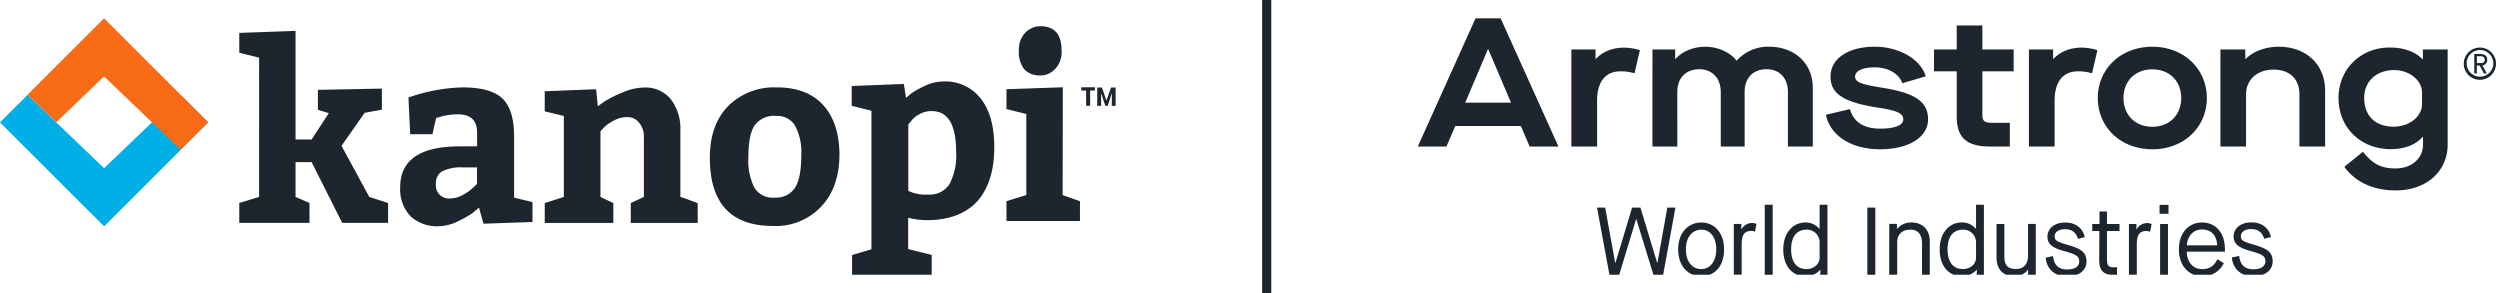
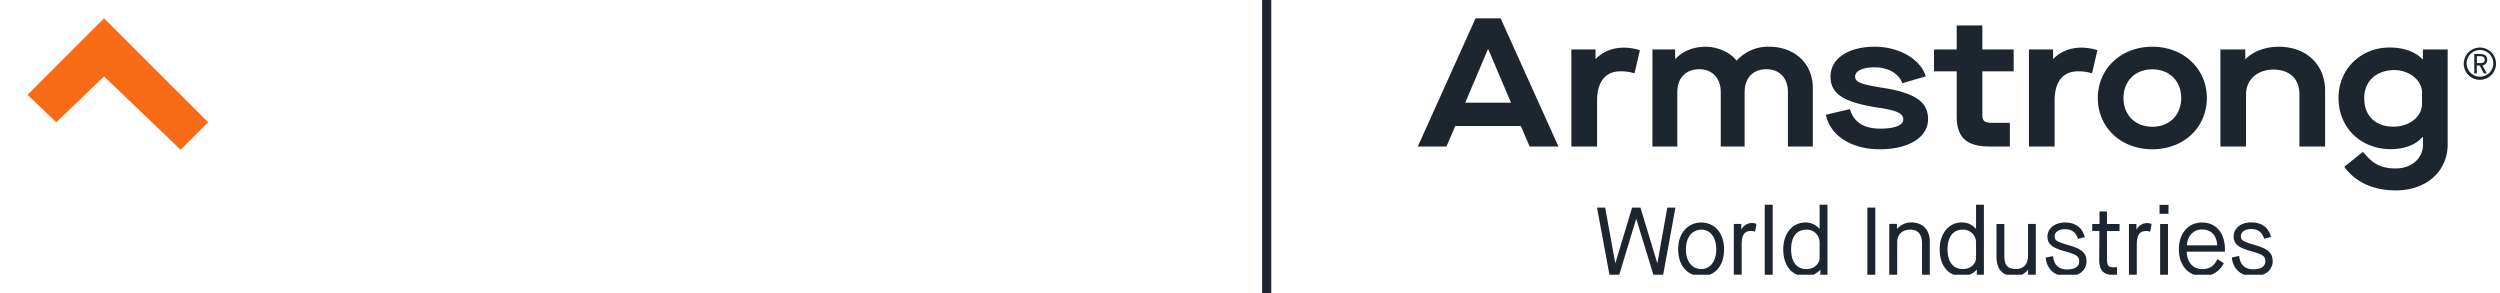
<svg xmlns="http://www.w3.org/2000/svg" width="273" height="32" viewBox="0 0 273 32" fill="none">
-   <path d="m3.01 10.36 8.359 8.01 8.359-8.01 3.01 3.002-11.37 11.355L0 13.362l3.01-3.003z" fill="#00AFE6" />
  <path d="m6.146 13.355 5.216-5.009 8.36 8.012 3.009-3.003L11.362 2l-8.36 8.353 3.144 3.002z" fill="#F86B16" />
-   <path d="m95.174 12.098-2.166-.542V9.39l5.69-.221.242 1.518.568-.488a9.35 9.35 0 0 1 1.411-.783 4.65 4.65 0 0 1 2.006-.515 4.879 4.879 0 0 1 2.347.428 4.87 4.87 0 0 1 1.866 1.485c.963 1.264 1.438 3.01 1.438 5.243 0 2.561-.622 4.54-1.866 5.932-1.23 1.337-3.069 2.053-5.53 2.053a8.47 8.47 0 0 1-2.006-.268v3.43l2.568.63V30h-8.694v-2.153l2.113-.629V12.105l.013-.007zm4.013 1.491v7.25a4.232 4.232 0 0 0 2.106.407 2.581 2.581 0 0 0 2.388-1.137 6.75 6.75 0 0 0 .729-3.517c0-2.976-.89-4.46-2.675-4.46a2.653 2.653 0 0 0-1.404.38 2.49 2.49 0 0 0-.87.756l-.274.328v-.007zM59.485 9.963l5.61-.22.188 1.872c.2-.16.461-.355.782-.569.569-.347 1.17-.648 1.793-.889a5.998 5.998 0 0 1 2.407-.595 3.522 3.522 0 0 1 1.638.274c.515.22.977.555 1.338.983a5.358 5.358 0 0 1 1.056 3.518v7.169c.234.066.569.187 1.004.347.434.16.728.274.889.328v2.167h-7.31v-2.174l1.432-.668v-6.547a2.275 2.275 0 0 0-.515-1.545 1.57 1.57 0 0 0-1.33-.622c-.523 0-1.037.14-1.492.408a4.187 4.187 0 0 0-1.057.755l-.348.382v7.169l1.405.668v2.167h-7.49v-2.167l2.086-.668v-8.841l-2.086-.508v-2.2.006zM26.128 3.592l6.146-.22v11.856h1.758l1.873-2.87-1.19-.373V9.81l6.988-.134v2.3l-1.886.348-2.521 3.598 3.023 5.578 2.06.668v2.167h-5.01l-3.343-6.634h-1.752v3.799l1.524.668v2.167h-7.67V22.17l2.167-.668V6.3l-2.167-.543V3.592zM58.146 24.242l-5.35.187-.488-1.759-.669.569c-.495.34-1.023.642-1.571.896a4.907 4.907 0 0 1-2.167.568 4.2 4.2 0 0 1-3.09-1.11 4.268 4.268 0 0 1-.876-1.458 4.367 4.367 0 0 1-.234-1.685c0-2.976 2.167-4.467 6.5-4.467h1.9v-1.491c0-1.338-.696-2.007-2.087-2.007-.408 0-.816.034-1.217.107-.3.047-.602.12-.896.214l-.274.08-.402 1.766h-2.434l-.187-4.006c1.9-.675 3.892-1.05 5.905-1.103 2.06 0 3.51.408 4.36 1.217.85.81 1.27 2.194 1.27 4.14v6.68l2.007.489v2.173zm-10.54-4.2a1.415 1.415 0 0 0 .395 1.21c.154.161.341.275.555.348.214.074.435.094.649.067.468-.013.93-.147 1.337-.381a5.026 5.026 0 0 0 1.137-.81l.408-.38v-1.813h-1.525a4.52 4.52 0 0 0-2.273.428 1.396 1.396 0 0 0-.529.569c-.12.234-.173.495-.153.762zM116.06 9.53l-6.153.213v2.167l2.167.542v8.847l-2.167.669v2.167h8.025v-2.16l-1.892-.67.02-11.776zM111.264 5.525a2.665 2.665 0 0 1 .669-1.92 2.278 2.278 0 0 1 1.678-.742c1.545 0 2.321.89 2.314 2.669a2.68 2.68 0 0 1-.147 1.076c-.12.348-.314.662-.568.93-.201.22-.448.401-.723.521-.274.12-.575.188-.876.18a2.298 2.298 0 0 1-1.758-.668 3.023 3.023 0 0 1-.589-2.06v.014zM84.843 9.542c2.186 0 3.865.642 5.042 1.926 1.17 1.284 1.765 3.07 1.785 5.364 0 2.414-.668 4.326-2.006 5.738a6.796 6.796 0 0 1-5.25 2.106c-4.6 0-6.9-2.481-6.9-7.436 0-2.414.668-4.3 2.005-5.658a7.053 7.053 0 0 1 5.33-2.033l-.006-.007zm-.134 3.11c-.435-.033-.87.04-1.264.214a2.646 2.646 0 0 0-1.01.79c-.475.668-.709 1.818-.709 3.457a6.608 6.608 0 0 0 .669 3.41c.24.361.568.649.956.836.388.187.823.26 1.25.22.429.027.85-.053 1.238-.233a2.46 2.46 0 0 0 .956-.816c.468-.709.703-1.886.703-3.545a6.122 6.122 0 0 0-.67-3.243 2.21 2.21 0 0 0-.909-.843 2.19 2.19 0 0 0-1.217-.233l.007-.014zM119.564 9.884h-.522v1.672h-.441V9.884h-.529v-.355h1.492v.355zm1.859.274-.468 1.404h-.248l-.468-1.397v1.397h-.421v-2h.515l.488 1.432.501-1.431h.502v2h-.421l.02-1.405z" fill="#1D262E" />
  <g clip-path="url(#7gzv8cmi2a)">
    <path d="M174.394 22.67h.889l1.1 6.05h.021l1.821-6.05h.911l1.833 6.05h.022l1.077-6.05h.89l-1.34 7.33h-1.067l-1.866-6.075h-.022L176.821 30h-1.07l-1.357-7.33zm8.861 4.56c0-1.895 1.174-2.933 2.525-2.933 1.352 0 2.488 1.032 2.488 2.933 0 1.902-1.089 2.934-2.482 2.934-1.392 0-2.531-1.044-2.531-2.934zm4.159 0c0-1.404-.712-2.15-1.634-2.15-.921 0-1.676.733-1.676 2.15 0 1.418.744 2.152 1.676 2.152.9 0 1.634-.755 1.634-2.152zm1.918-2.775h.818v.587h.021a1.3 1.3 0 0 1 1.152-.69 1.14 1.14 0 0 1 .482.103l-.157.849a1.007 1.007 0 0 0-.44-.084c-.712 0-1.017.44-1.017 1.477v3.3h-.859v-5.542zm3.378-2.095h.868v7.646h-.868V22.36zm6.075 7.11h-.022a2.147 2.147 0 0 1-1.623.692c-1.467 0-2.408-1.152-2.408-2.933 0-1.813 1.068-2.934 2.408-2.934a1.953 1.953 0 0 1 1.539.692h.022v-2.632h.858V30h-.782l.008-.53zm-.084-3.022a1.383 1.383 0 0 0-.886-1.276 1.385 1.385 0 0 0-.538-.093c-1.111 0-1.686.806-1.686 2.151 0 1.346.575 2.152 1.686 2.152.837 0 1.424-.587 1.424-1.226v-1.708zm5.214-3.779h.869V30h-.869v-7.33zm2.394 1.78h.837v.534h.022a2.028 2.028 0 0 1 1.564-.692c1.195 0 2.001.782 2.001 2.063V30h-.849v-3.374c0-1.005-.406-1.549-1.277-1.549-.87 0-1.433.503-1.433 1.383V30h-.873l.008-5.55zm9.564 5.015h-.027a2.15 2.15 0 0 1-1.623.693c-1.467 0-2.41-1.152-2.41-2.934 0-1.813 1.068-2.934 2.41-2.934a1.966 1.966 0 0 1 1.539.692h.021v-2.626h.859V30h-.782l.013-.536zm-.09-3.016a1.385 1.385 0 0 0-1.426-1.369c-1.109 0-1.685.806-1.685 2.151 0 1.346.586 2.152 1.685 2.152.84 0 1.426-.587 1.426-1.226v-1.708zm2.232-1.989h.86v3.487c0 1.037.366 1.424 1.287 1.424.839 0 1.299-.544 1.299-1.467V24.45h.849V30h-.839v-.536h-.02a1.82 1.82 0 0 1-1.476.693c-1.195 0-1.956-.66-1.956-2.095l-.004-3.603zm6.175 3.507c.105.964.608 1.457 1.539 1.457.931 0 1.32-.377 1.32-.88 0-.556-.305-.755-1.602-1.111-1.351-.376-1.866-.782-1.866-1.602 0-.782.671-1.53 1.929-1.53 1.257 0 1.936.703 2.151 1.593l-.743.195c-.196-.64-.608-1.058-1.414-1.058-.806 0-1.133.391-1.133.782 0 .47.263.587 1.583.978 1.467.421 1.885.892 1.895 1.76 0 .783-.587 1.624-2.116 1.624-1.53 0-2.24-.943-2.347-2.042l.804-.166zm5.063-2.738h-.782v-.765h.796v-1.37h.816v1.37h1.369v.765h-1.369v3.066c0 .619.115.892.68.892h.419v.828h-.462c-1.078 0-1.486-.577-1.486-1.614l.019-3.172zm3.227-.765h.818v.587h.02a1.3 1.3 0 0 1 1.152-.69c.166-.002.331.034.483.103l-.159.849a.998.998 0 0 0-.44-.084c-.712 0-1.015.44-1.015 1.476v3.3h-.859v-5.541zm3.343-2.095h.978v.978h-.978v-.978zm.063 2.095h.858v5.55h-.858v-5.55zm6.951 4.28a2.517 2.517 0 0 1-2.326 1.421c-1.488 0-2.576-1.13-2.576-2.934 0-1.803 1.068-2.933 2.533-2.933 1.465 0 2.494 1.08 2.494 2.933v.25h-4.168c.01.979.544 1.908 1.696 1.908 1.12 0 1.455-.724 1.654-1.09l.693.444zm-.722-1.956c-.022-.806-.44-1.727-1.645-1.727s-1.643 1.046-1.655 1.727h3.3zm2.404 1.161c.105.965.608 1.457 1.539 1.457.931 0 1.32-.377 1.32-.88 0-.555-.303-.755-1.602-1.11-1.351-.376-1.864-.783-1.864-1.602 0-.783.669-1.53 1.927-1.53 1.287 0 1.936.702 2.151 1.592l-.743.196c-.195-.64-.608-1.058-1.414-1.058-.782 0-1.13.39-1.13.782 0 .47.26.587 1.58.978 1.467.42 1.885.892 1.895 1.76 0 .782-.587 1.623-2.114 1.623-1.528 0-2.242-.942-2.347-2.041l.802-.167zm-45.134-15.416 2.627-.62c.415 1.42 1.514 2.134 3.307 2.134 1.594 0 2.52-.373 2.52-1.007 0-.665-.706-.978-2.713-1.28-3.855-.586-5.234-1.539-5.234-3.399 0-1.955 1.921-3.26 4.827-3.26 2.668 0 5.021 1.37 5.574 3.233l-2.554.753c-.391-1.066-1.565-1.733-3.034-1.733-1.298 0-2.126.391-2.126 1 0 .608.601.847 2.96 1.226 3.561.561 5.007 1.514 5.007 3.448s-2.08 3.272-5.24 3.272c-3.12 0-5.426-1.453-5.921-3.767zm17.089-4.745v4.753c0 .667.227.872 1.093.872h1.907V16h-2.175c-2.613 0-3.626-1.035-3.626-3.3V7.787h-2.48V5.4h2.48V2.782h2.801V5.4h3.419v2.388h-3.419zm5.085-2.388h2.64V6.42h.039c.761-.782 1.808-1.22 3.073-1.22.587.005 1.169.1 1.727.28l-.587 2.526a5.027 5.027 0 0 0-1.527-.219c-1.565 0-2.56 1.039-2.56 3.206V16h-2.805V5.4zm-56.556 5.813-2.48-5.832h-.041l-2.48 5.832h5.001zm1.074 2.543h-7.16L157.953 16h-3.13l6.306-14h2.738l6.316 14h-3.147l-.959-2.245zm5.516-8.354h2.64v1.02h.039c.761-.783 1.807-1.221 3.075-1.221.587.005 1.17.1 1.729.28l-.587 2.526a5.016 5.016 0 0 0-1.525-.219c-1.565 0-2.561 1.039-2.561 3.206V16h-2.81V5.401zm8.854 0h2.48v1.027h.041c.726-.806 1.926-1.326 3.272-1.326 1.295 0 2.682.587 3.38 1.506h.041a4.584 4.584 0 0 1 3.497-1.508c2.832 0 4.8 1.84 4.8 4.487V16h-2.717v-5.948c0-1.553-.941-2.492-2.333-2.492-1.461 0-2.394.94-2.394 2.492V16h-2.607v-5.948c0-1.545-.978-2.492-2.326-2.492-1.481 0-2.419.94-2.419 2.492V16h-2.717l.002-10.599zm57.741 5.3c0-1.812-1.246-3.129-3.153-3.129s-3.151 1.315-3.151 3.128c0 1.813 1.246 3.139 3.153 3.139s3.151-1.326 3.151-3.14v.003zm-9.107 0c0-3.16 2.494-5.599 5.954-5.599 3.46 0 5.953 2.439 5.953 5.6 0 3.16-2.474 5.597-5.953 5.597-3.48 0-5.954-2.433-5.954-5.6v.003zm13.388-5.3h2.715v1.035h.041c.872-.86 2.192-1.334 3.606-1.334 3.032 0 5.072 1.956 5.072 4.813V16h-2.807v-5.707c0-1.68-1.074-2.693-2.834-2.693s-2.992 1.1-2.992 2.7V16h-2.801V5.401zm22.015 5.952v-1.268c0-1.306-1.385-2.433-3.012-2.433-1.993 0-3.3 1.235-3.3 3.048 0 1.956 1.227 3.129 3.206 3.129 1.741-.002 3.106-1.103 3.106-2.476zm-8.486 6.86 2.04-1.64c1.067 1.346 1.995 1.819 3.594 1.819 1.692 0 2.96-1.1 2.96-2.591v-.841h-.045c-.748.852-1.995 1.326-3.482 1.326-3.272 0-5.699-2.348-5.699-5.586 0-3.114 2.38-5.514 5.594-5.514 1.519 0 2.806.46 3.579 1.287h.041V5.399h2.705v10.366c0 2.96-2.334 5.027-5.653 5.027-2.454.008-4.414-.892-5.634-2.58zm13.047-11.259a1.756 1.756 0 0 1 1.087-1.626 1.76 1.76 0 1 1 .673 3.386 1.749 1.749 0 0 1-1.63-1.084 1.741 1.741 0 0 1-.13-.676zm3.223 0a1.455 1.455 0 1 0-2.909 0 1.455 1.455 0 0 0 2.909 0zM270.191 5.9h.652c.483 0 .762.196.762.632a.594.594 0 0 1-.522.612l.473.874h-.322l-.452-.864h-.311v.864h-.28V5.9zm.667.99c.243 0 .473-.061.473-.362s-.221-.391-.473-.391h-.381v.753h.381z" fill="#1D262E" />
  </g>
  <path fill="#1D262E" d="M137.823 0h1v32h-1z" />
  <defs>
    <clipPath id="7gzv8cmi2a">
      <path fill="#fff" transform="translate(154.823 2)" d="M0 0h117.762v28H0z" />
    </clipPath>
  </defs>
</svg>